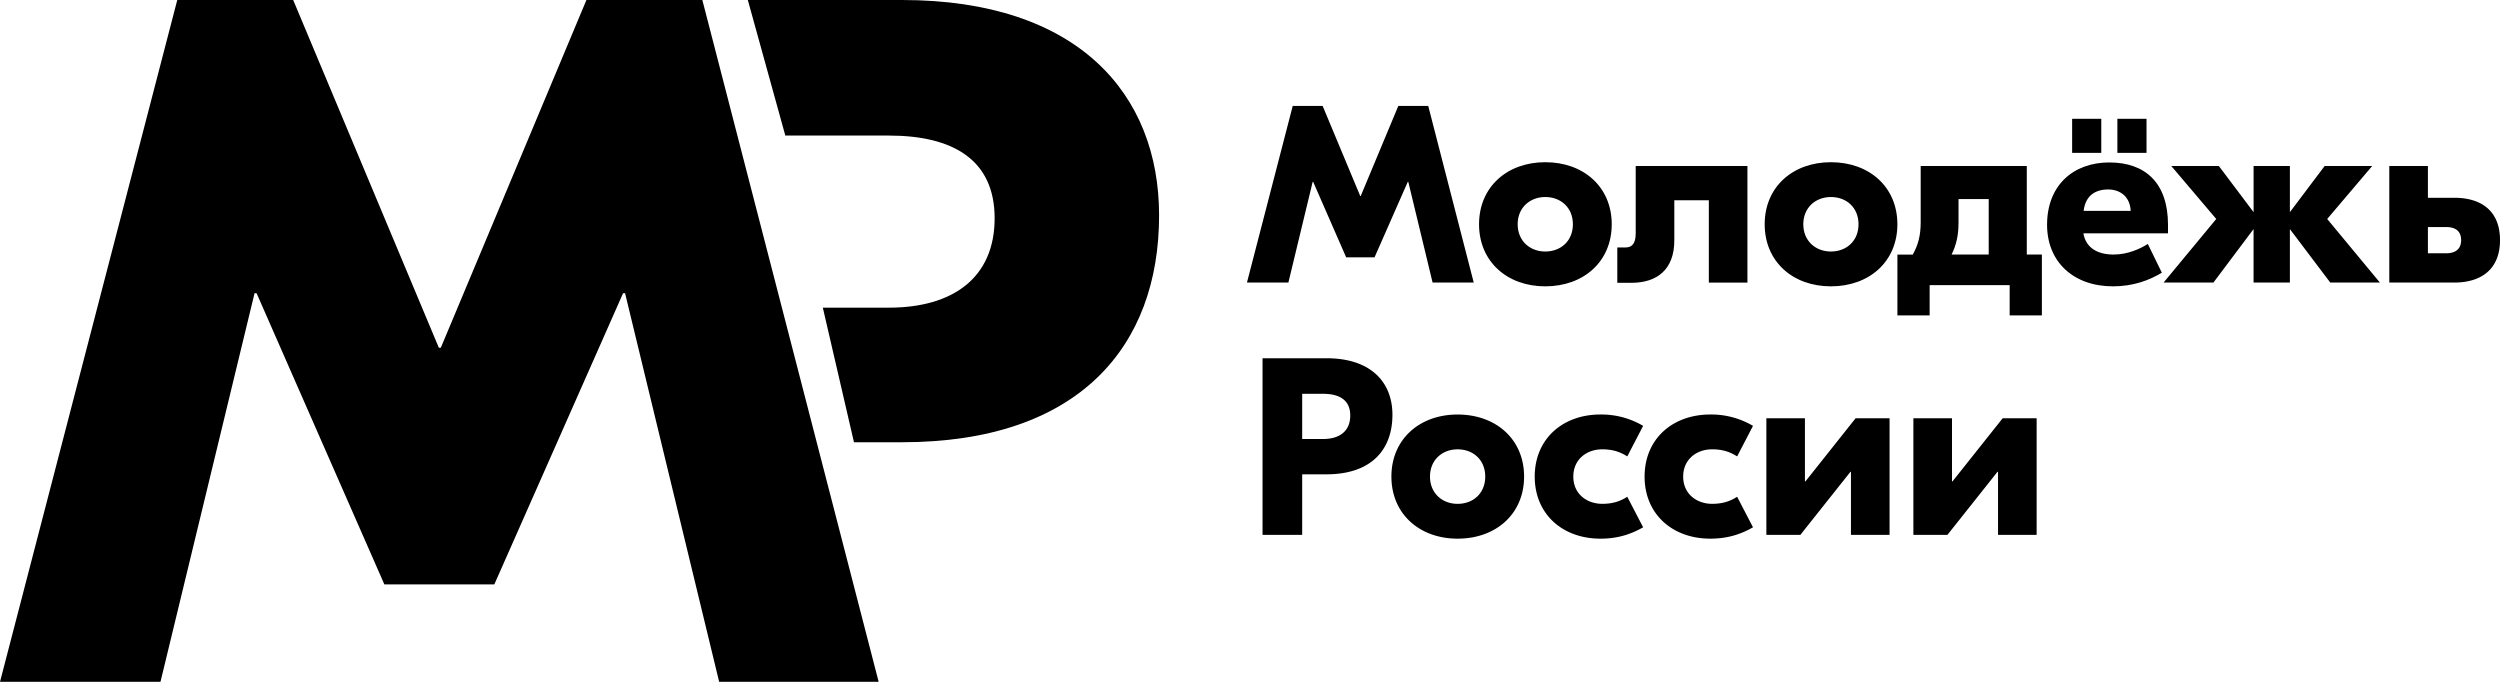
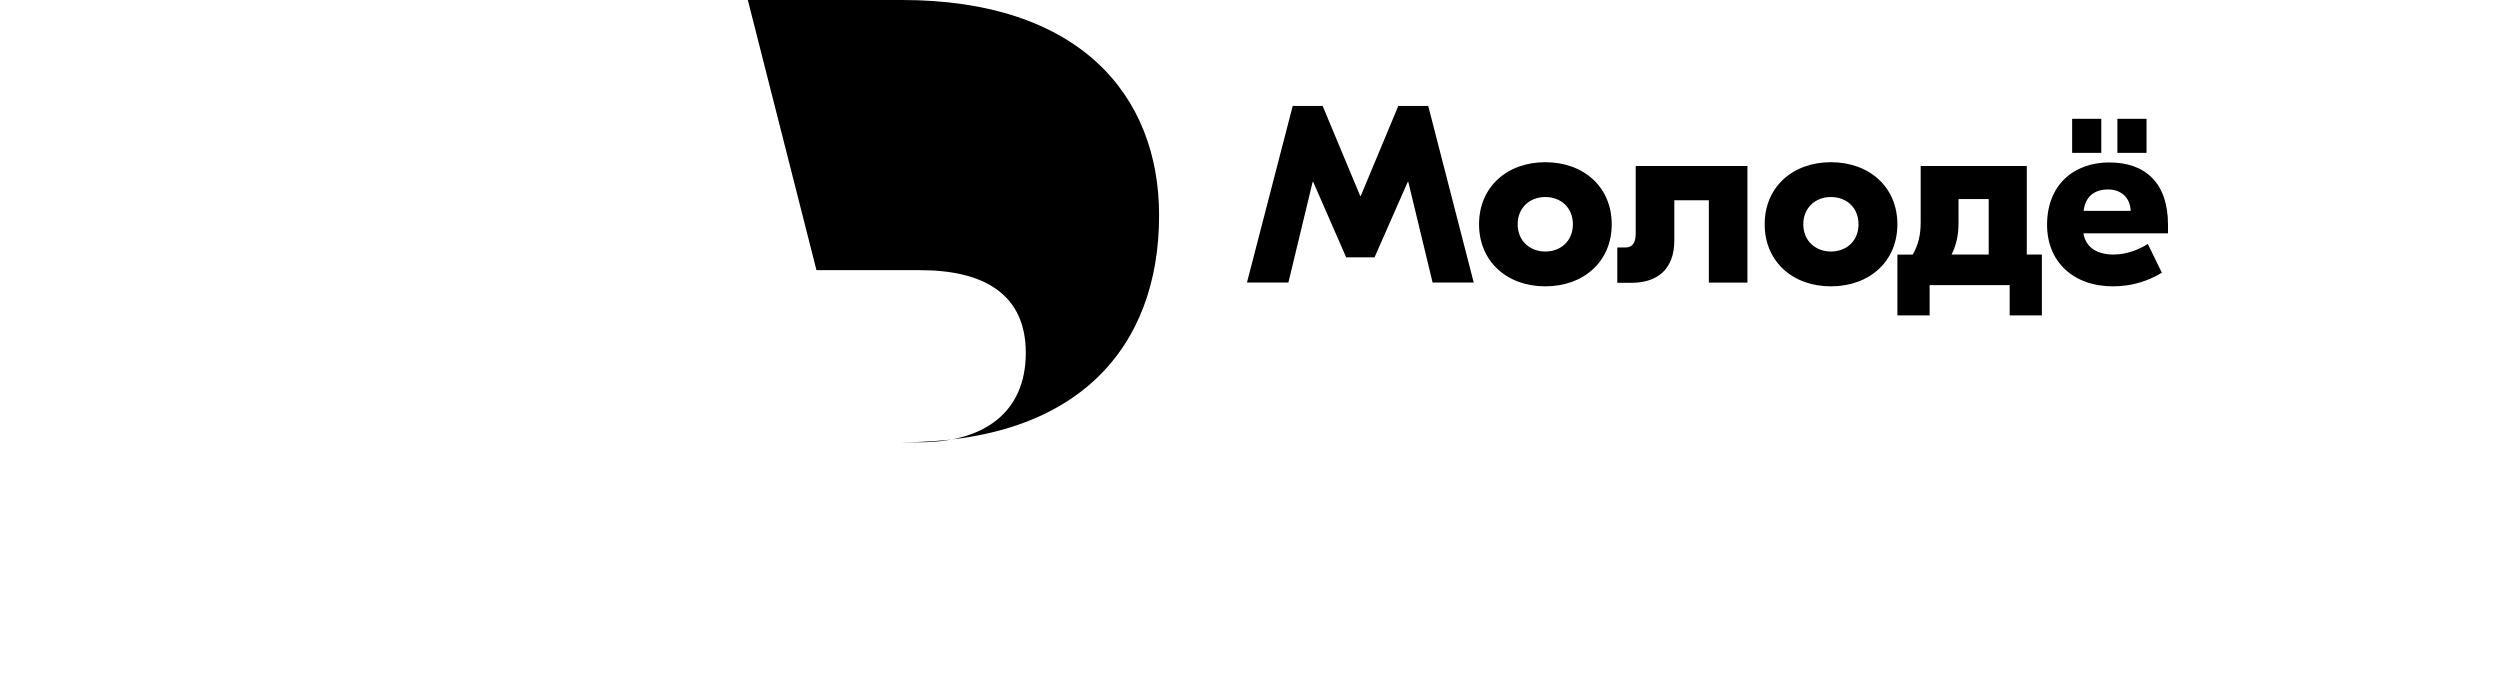
<svg xmlns="http://www.w3.org/2000/svg" width="110" height="30" fill="none" viewBox="0 0 110 30">
  <path d="M62.842 4.661h-1.316l-1.654 3.963h-.022l-1.654-3.963H56.88l-2.014 7.771h1.823l1.068-4.43h.023l1.451 3.32h1.249l1.462-3.32h.023l1.069 4.43h1.81l-2.002-7.771ZM67.992 7.137c-1.677 0-2.914 1.088-2.914 2.73 0 1.644 1.237 2.732 2.913 2.732 1.688 0 2.925-1.088 2.925-2.731 0-1.643-1.237-2.731-2.924-2.731Zm0 1.532c.686 0 1.215.466 1.215 1.199 0 .733-.53 1.199-1.215 1.199-.675 0-1.215-.466-1.215-1.2 0-.732.54-1.198 1.215-1.198ZM76.887 7.303h-4.916v2.965c0 .488-.191.621-.461.621h-.349v1.555h.619c1.136 0 1.89-.589 1.89-1.866V8.813h1.519v3.62h1.698v-5.13ZM80.56 7.137c-1.677 0-2.914 1.088-2.914 2.73 0 1.644 1.237 2.732 2.914 2.732 1.687 0 2.925-1.088 2.925-2.731 0-1.643-1.238-2.731-2.925-2.731Zm0 1.532c.686 0 1.215.466 1.215 1.199 0 .733-.53 1.199-1.215 1.199-.675 0-1.215-.466-1.215-1.2 0-.732.54-1.198 1.215-1.198ZM89.179 11.2V7.303H84.51V9.78c0 .555-.101.988-.349 1.421h-.675v2.676h1.418v-1.332h3.521v1.332h1.418V11.2h-.664Zm-3.004-1.377V8.758h1.328V11.2H85.87c.203-.41.304-.844.304-1.377ZM92.456 5.227h-1.282v1.499h1.282V5.227Zm1.991 0h-1.282v1.499h1.282V5.227Zm-1.63 1.92c-1.598 0-2.746 1.011-2.746 2.743 0 1.632 1.159 2.709 2.903 2.709.888 0 1.597-.267 2.148-.6l-.618-1.265c-.327.21-.878.466-1.508.466-.697 0-1.215-.288-1.327-.932h3.723V9.89c0-1.854-1.012-2.742-2.576-2.742Zm-.057 1.189c.551 0 .967.344.99.943h-2.07c.079-.666.506-.943 1.08-.943Z" fill="currentColor" />
-   <path d="m104.715 12.432-2.318-2.797 1.98-2.332h-2.092l-1.53 2.032V7.303h-1.597v2.032l-1.53-2.032h-2.093l1.98 2.332-2.317 2.797h2.193l1.766-2.353v2.353h1.598V10.08l1.777 2.353h2.183ZM107.986 8.702h-1.158V7.303h-1.699v5.13h2.857c1.193 0 2.014-.589 2.014-1.866 0-1.288-.821-1.865-2.014-1.865Zm-.36 2.443h-.798V9.99h.798c.428 0 .664.189.664.577 0 .378-.236.578-.664.578ZM58.365 15.763h-2.813v7.772h1.744V20.87h1.069c1.991 0 2.902-1.1 2.902-2.62 0-1.399-.91-2.487-2.902-2.487Zm-.146 3.553h-.923v-1.988h.923c.72 0 1.192.278 1.192.955 0 .689-.472 1.033-1.192 1.033ZM64.135 18.239c-1.676 0-2.913 1.088-2.913 2.73 0 1.644 1.237 2.732 2.913 2.732 1.688 0 2.925-1.088 2.925-2.731 0-1.643-1.237-2.731-2.925-2.731Zm0 1.532c.687 0 1.215.466 1.215 1.199 0 .733-.528 1.199-1.215 1.199-.675 0-1.215-.466-1.215-1.2 0-.732.54-1.198 1.215-1.198ZM70.419 23.701c.731 0 1.316-.178 1.879-.5l-.698-1.343c-.315.2-.641.31-1.102.31-.675 0-1.272-.432-1.272-1.198s.597-1.2 1.272-1.2c.46 0 .787.112 1.102.312l.698-1.344a3.616 3.616 0 0 0-1.88-.5c-1.664 0-2.89 1.078-2.89 2.732 0 1.654 1.226 2.731 2.89 2.731ZM75.253 23.701c.731 0 1.316-.178 1.879-.5l-.698-1.343c-.315.2-.641.31-1.102.31-.675 0-1.272-.432-1.272-1.198s.597-1.2 1.272-1.2c.46 0 .787.112 1.102.312l.698-1.344a3.616 3.616 0 0 0-1.88-.5c-1.664 0-2.89 1.078-2.89 2.732 0 1.654 1.226 2.731 2.89 2.731ZM77.719 23.535h1.496l2.205-2.776h.022v2.776h1.699v-5.13h-1.496l-2.205 2.776h-.023v-2.776H77.72v5.13ZM84.19 23.535h1.496l2.204-2.776h.023v2.776h1.699v-5.13h-1.496l-2.206 2.776h-.022v-2.776h-1.699v5.13ZM30.903 0h-5.1l-6.407 15.3h-.087L12.9 0h-5.1L0 30h7.061l4.14-17.1h.088l5.623 12.814h4.838L27.416 12.9h.087l4.14 17.1h7.018L30.903 0Z" fill="currentColor" />
-   <path fill-rule="evenodd" clip-rule="evenodd" d="M32.903 0h6.782C47.448 0 51 4.146 51 9.476c0 5.795-3.552 9.983-11.315 9.983h-2.11l-1.371-5.922h2.91c2.808 0 4.65-1.311 4.65-3.934 0-2.58-1.843-3.638-4.65-3.638h-4.56L32.904 0Z" fill="currentColor" />
+   <path fill-rule="evenodd" clip-rule="evenodd" d="M32.903 0h6.782C47.448 0 51 4.146 51 9.476c0 5.795-3.552 9.983-11.315 9.983h-2.11h2.91c2.808 0 4.65-1.311 4.65-3.934 0-2.58-1.843-3.638-4.65-3.638h-4.56L32.904 0Z" fill="currentColor" />
</svg>